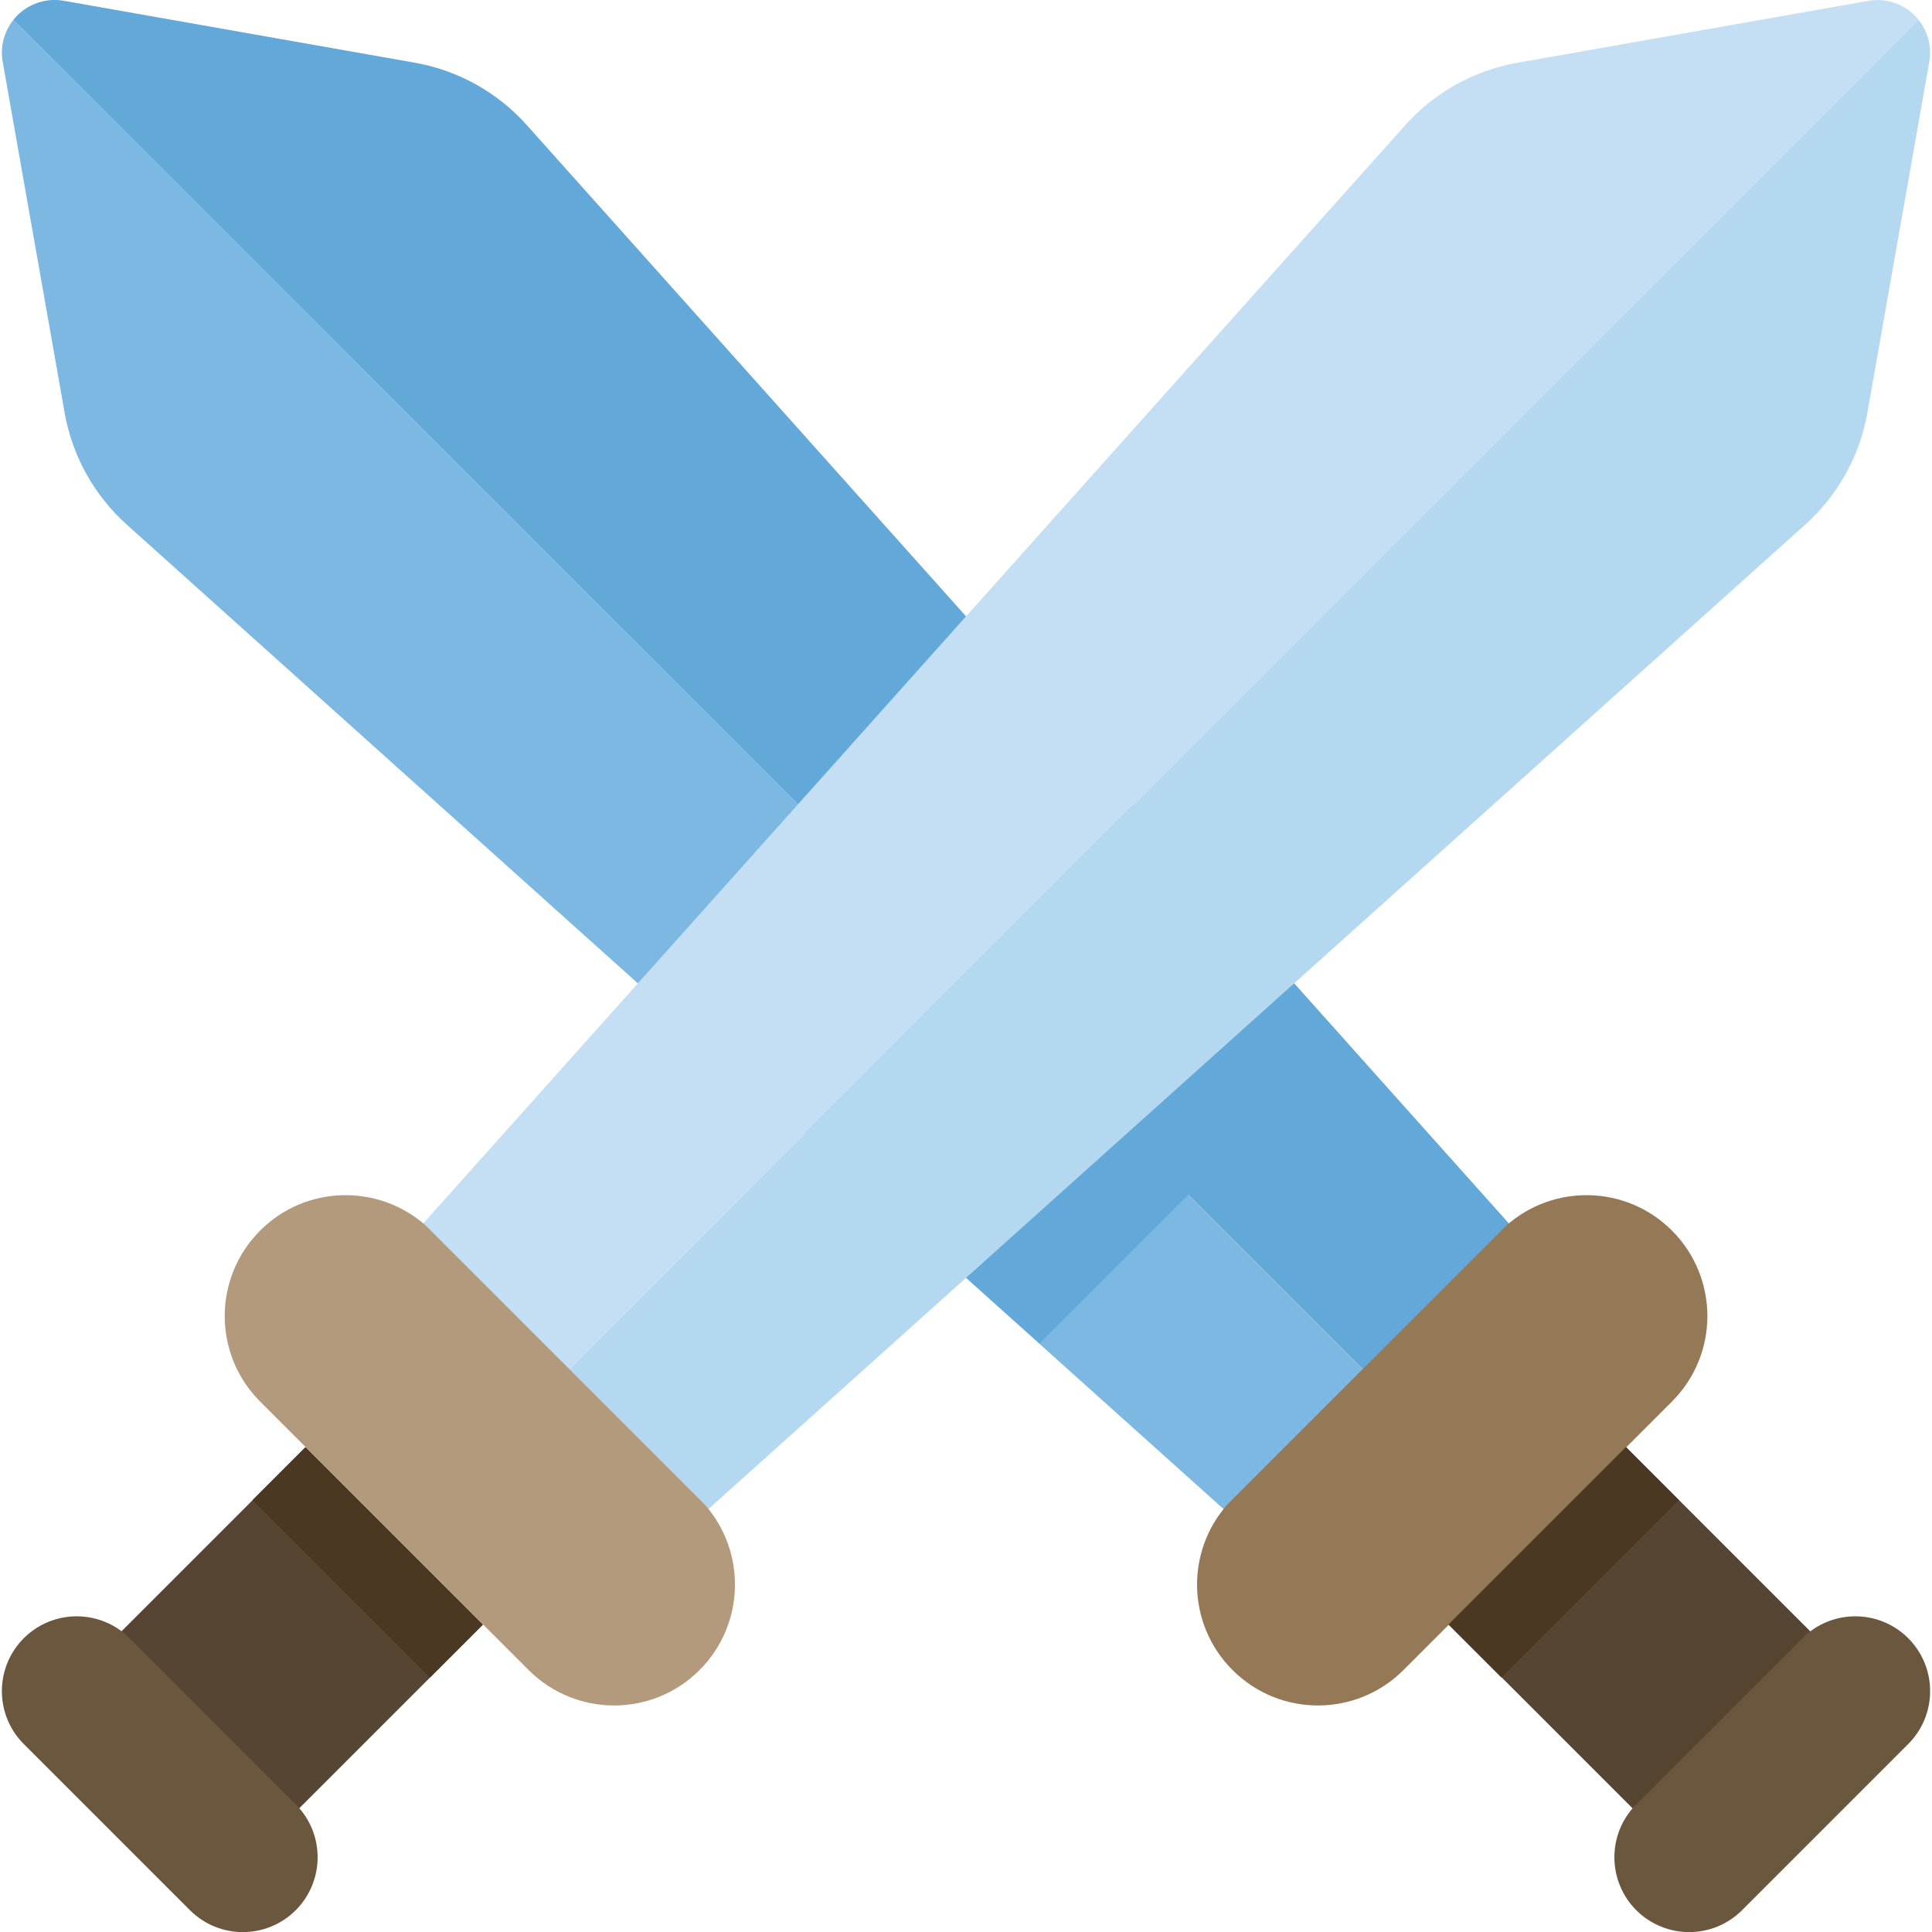
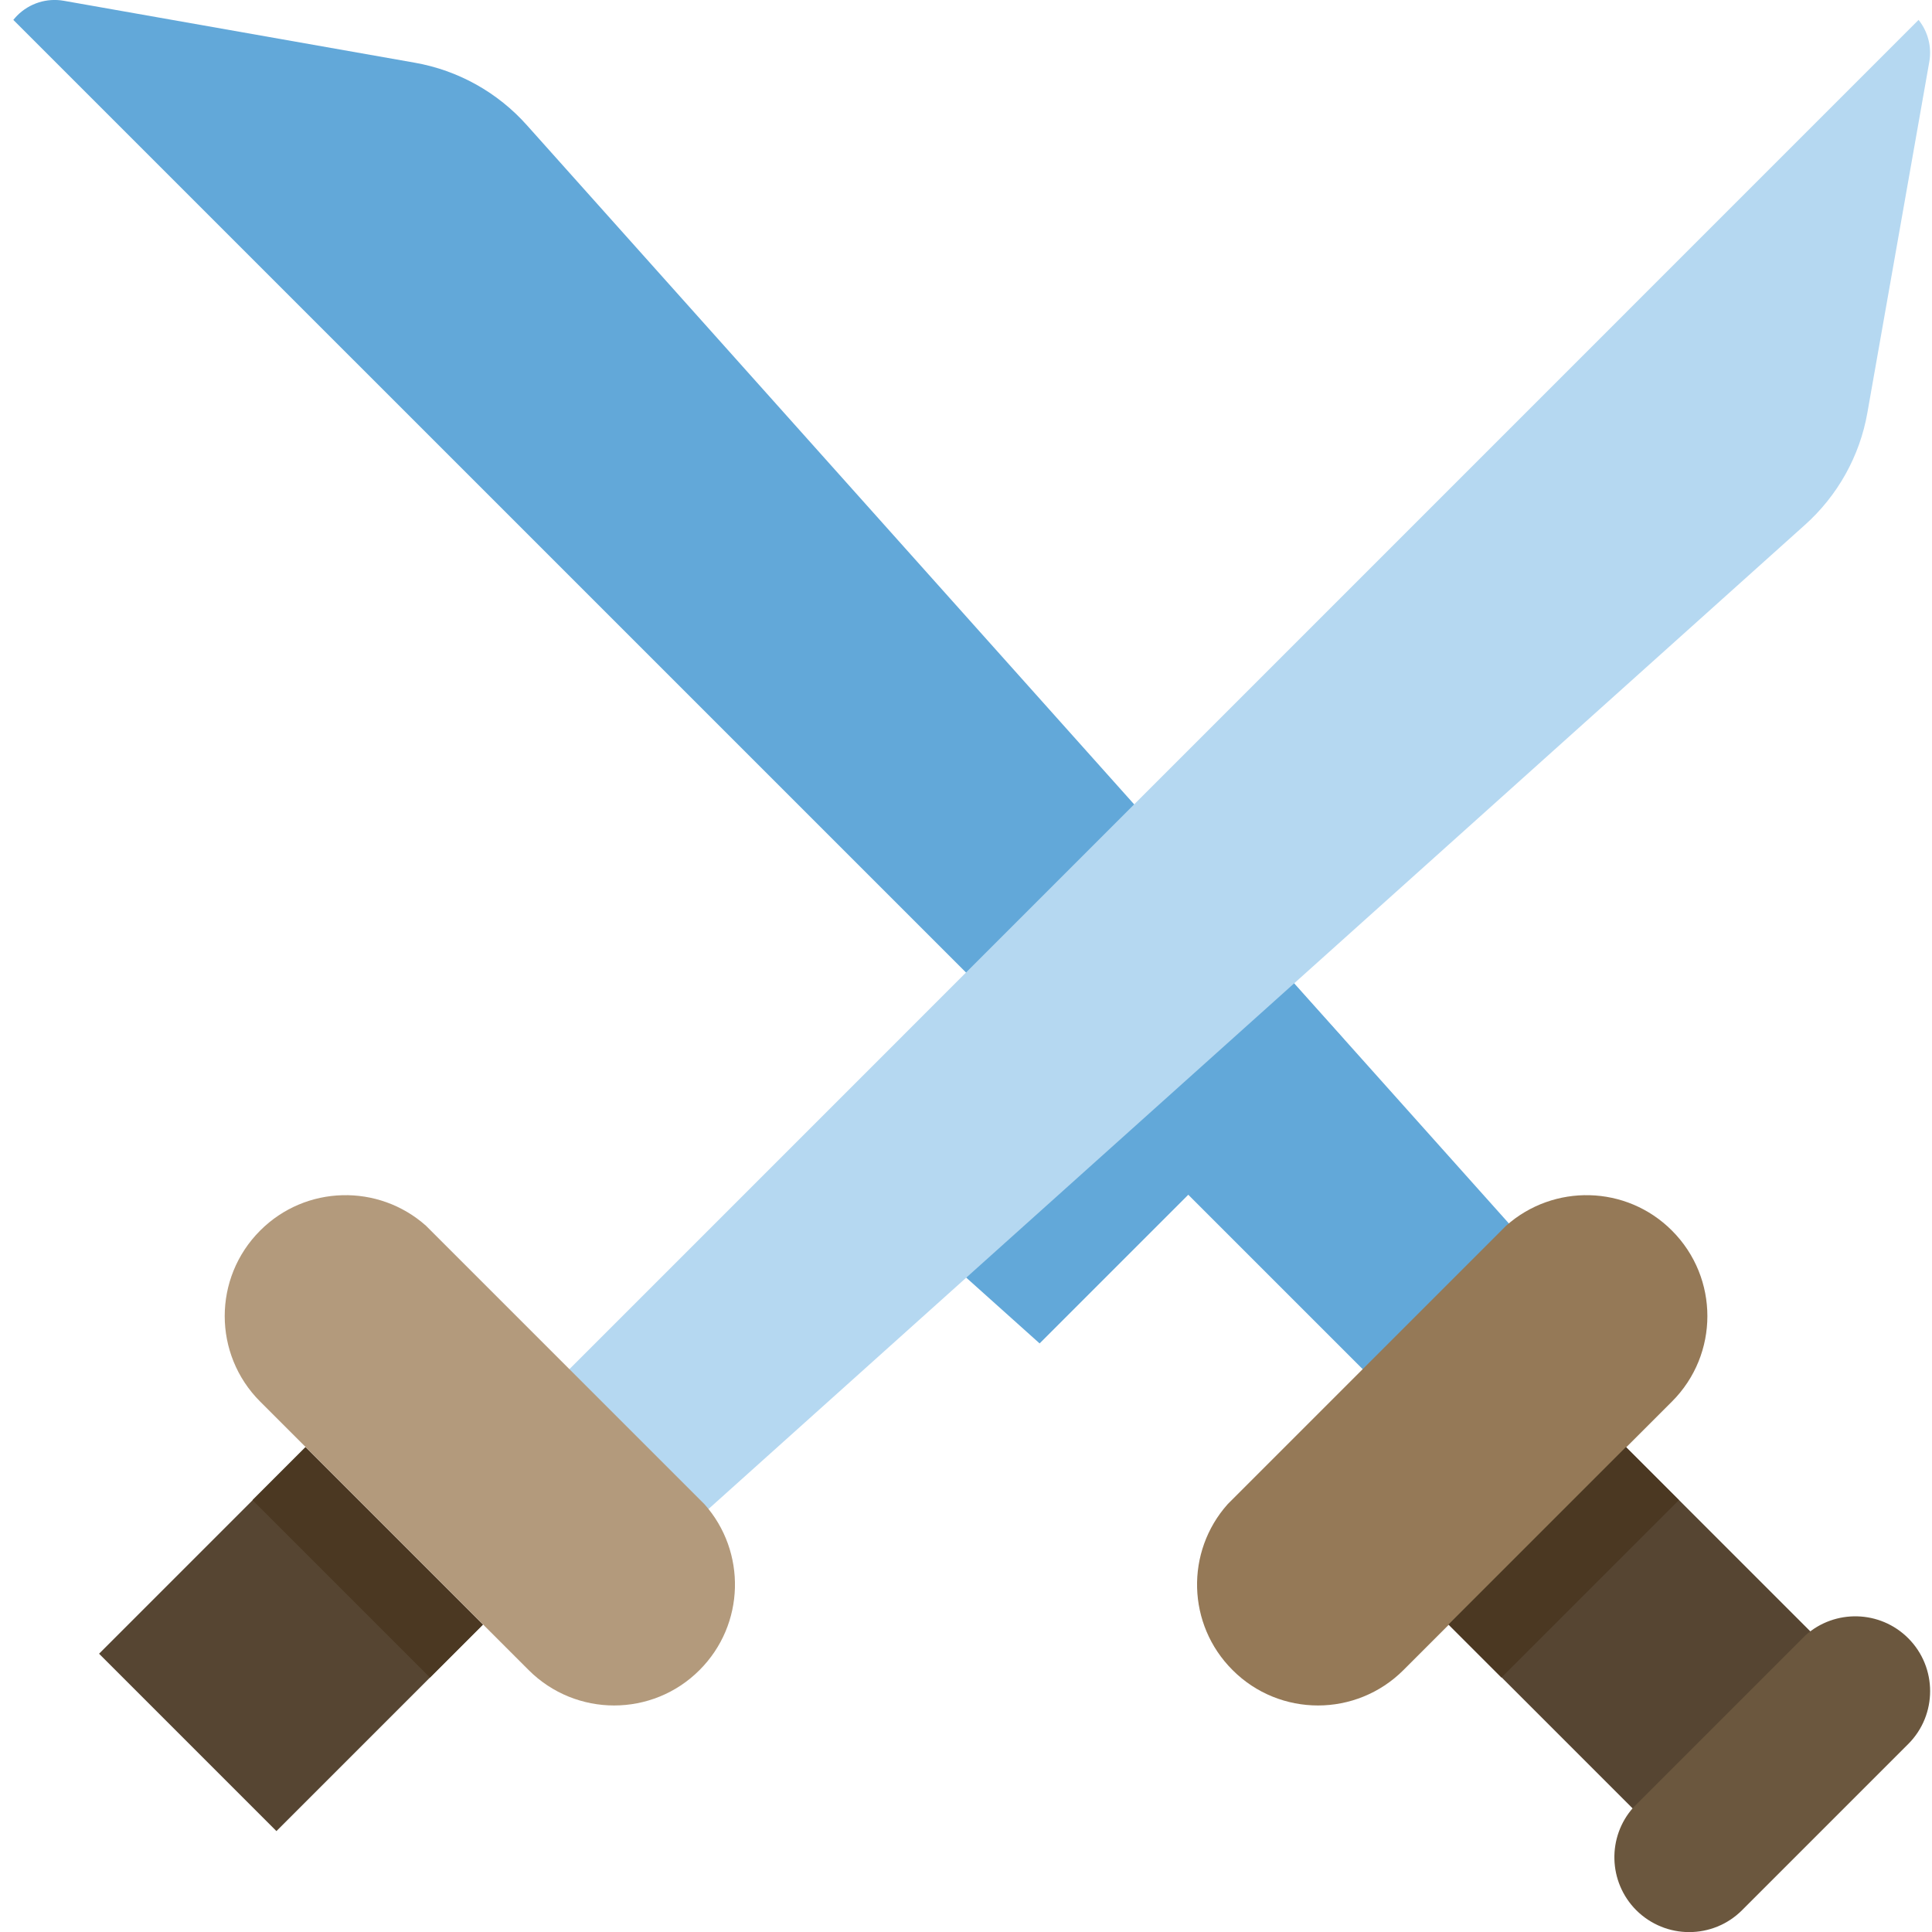
<svg xmlns="http://www.w3.org/2000/svg" version="1.1" id="battle-slots" x="0px" y="0px" viewBox="0 0 2000 2000" style="enable-background:new 0 0 2000 2000;" xml:space="preserve">
  <style type="text/css">
	.st0{fill:#564532;}
	.st1{fill:#62A8D9;}
	.st2{fill:#7DB8E2;}
	.st3{fill:#957957;}
	.st4{fill:#6B573E;}
	.st5{fill:#4B3822;}
	.st6{fill:#C4DFF3;}
	.st7{fill:#B5D8F1;}
	.st8{fill:#B39A7C;}
</style>
  <g id="XMLID_1_">
    <rect id="XMLID_14_" x="1568.9" y="1545.7" transform="matrix(0.707 -0.707 0.707 0.707 -702.24 1698.154)" class="st0" width="259.7" height="302.2" />
    <path id="XMLID_13_" class="st1" d="M17.9,16C30.5,3.4,48.4-2.3,66,0.8l363.3,64.1c45,7.9,86,30.8,116.3,64.9l1023,1144.1   c-50.2,50.2-100.5,100.5-150.7,150.7L13.8,20.6C15.1,19,16.5,17.4,17.9,16z" />
-     <path id="XMLID_12_" class="st2" d="M131.8,543.6c-34.1-30.4-57-71.4-64.9-116.3L2.8,64C0,48.5,4.2,32.8,13.8,20.6l1404.1,1404.1   c-48,48-96,96-144,144L131.8,543.6z" />
    <path id="XMLID_11_" class="st3" d="M1270.9,1557.1l288.2-288.2c49.2-43.8,124.6-42.2,171.7,5c48.9,48.9,48.9,128.1,0,177   l-277.9,277.9c-24.4,24.4-56.5,36.7-88.5,36.7c-32,0-64.1-12.2-88.5-36.7C1228.7,1681.7,1227,1606.3,1270.9,1557.1z" />
    <path id="XMLID_10_" class="st4" d="M1690.8,1871.1l178.3-178.3c30.4-27.1,77.1-26.1,106.3,3.1c30.2,30.2,30.2,79.3,0,109.5   l-172,172c-15.1,15.1-34.9,22.7-54.8,22.7c-19.8,0-39.6-7.6-54.8-22.7C1664.7,1948.1,1663.7,1901.5,1690.8,1871.1z" />
    <polygon id="XMLID_9_" class="st1" points="1076.2,1390.7 877.2,1212.3 1211.6,876.8 1391.1,1075.8  " />
    <rect id="XMLID_8_" x="171.5" y="1545.7" transform="matrix(-0.707 -0.707 0.707 -0.707 -685.396 3109.605)" class="st0" width="259.7" height="302.2" />
    <g>
      <path id="XMLID_7_" class="st5" d="M445.1,1736.6l54.9-54.9l-183.7-183.7l-54.9,54.9C322.6,1614.2,383.9,1675.4,445.1,1736.6z" />
      <path id="XMLID_6_" class="st5" d="M1554.3,1736.6l-54.9-54.9l183.7-183.7l54.9,54.9C1676.7,1614.2,1615.5,1675.4,1554.3,1736.6z" />
    </g>
-     <path id="XMLID_5_" class="st6" d="M1982.1,16c-12.6-12.6-30.5-18.2-48.1-15.1l-363.3,64.1c-45,7.9-86,30.8-116.3,64.9L431.4,1274   c50.2,50.2,100.5,100.5,150.7,150.7L1986.2,20.6C1984.9,19,1983.5,17.4,1982.1,16z" />
    <path id="XMLID_4_" class="st7" d="M1868.2,543.6c34.1-30.4,57-71.4,64.9-116.3L1997.2,64c2.7-15.5-1.4-31.3-11.1-43.4   L582.1,1424.7c48,48,96,96,144,144L1868.2,543.6z" />
    <path id="XMLID_3_" class="st8" d="M729.2,1557.1l-288.2-288.2c-49.2-43.8-124.6-42.2-171.7,5c-48.9,48.9-48.9,128.1,0,177   l277.9,277.9c24.4,24.4,56.5,36.7,88.5,36.7c32,0,64.1-12.2,88.5-36.7C771.3,1681.7,773,1606.3,729.2,1557.1z" />
-     <path id="XMLID_2_" class="st4" d="M309.2,1871.1l-178.3-178.3c-30.4-27.1-77.1-26.1-106.3,3.1c-30.2,30.2-30.2,79.3,0,109.5   l172,172c15.1,15.1,34.9,22.7,54.8,22.7c19.8,0,39.6-7.6,54.8-22.7C335.3,1948.1,336.3,1901.5,309.2,1871.1z" />
  </g>
</svg>